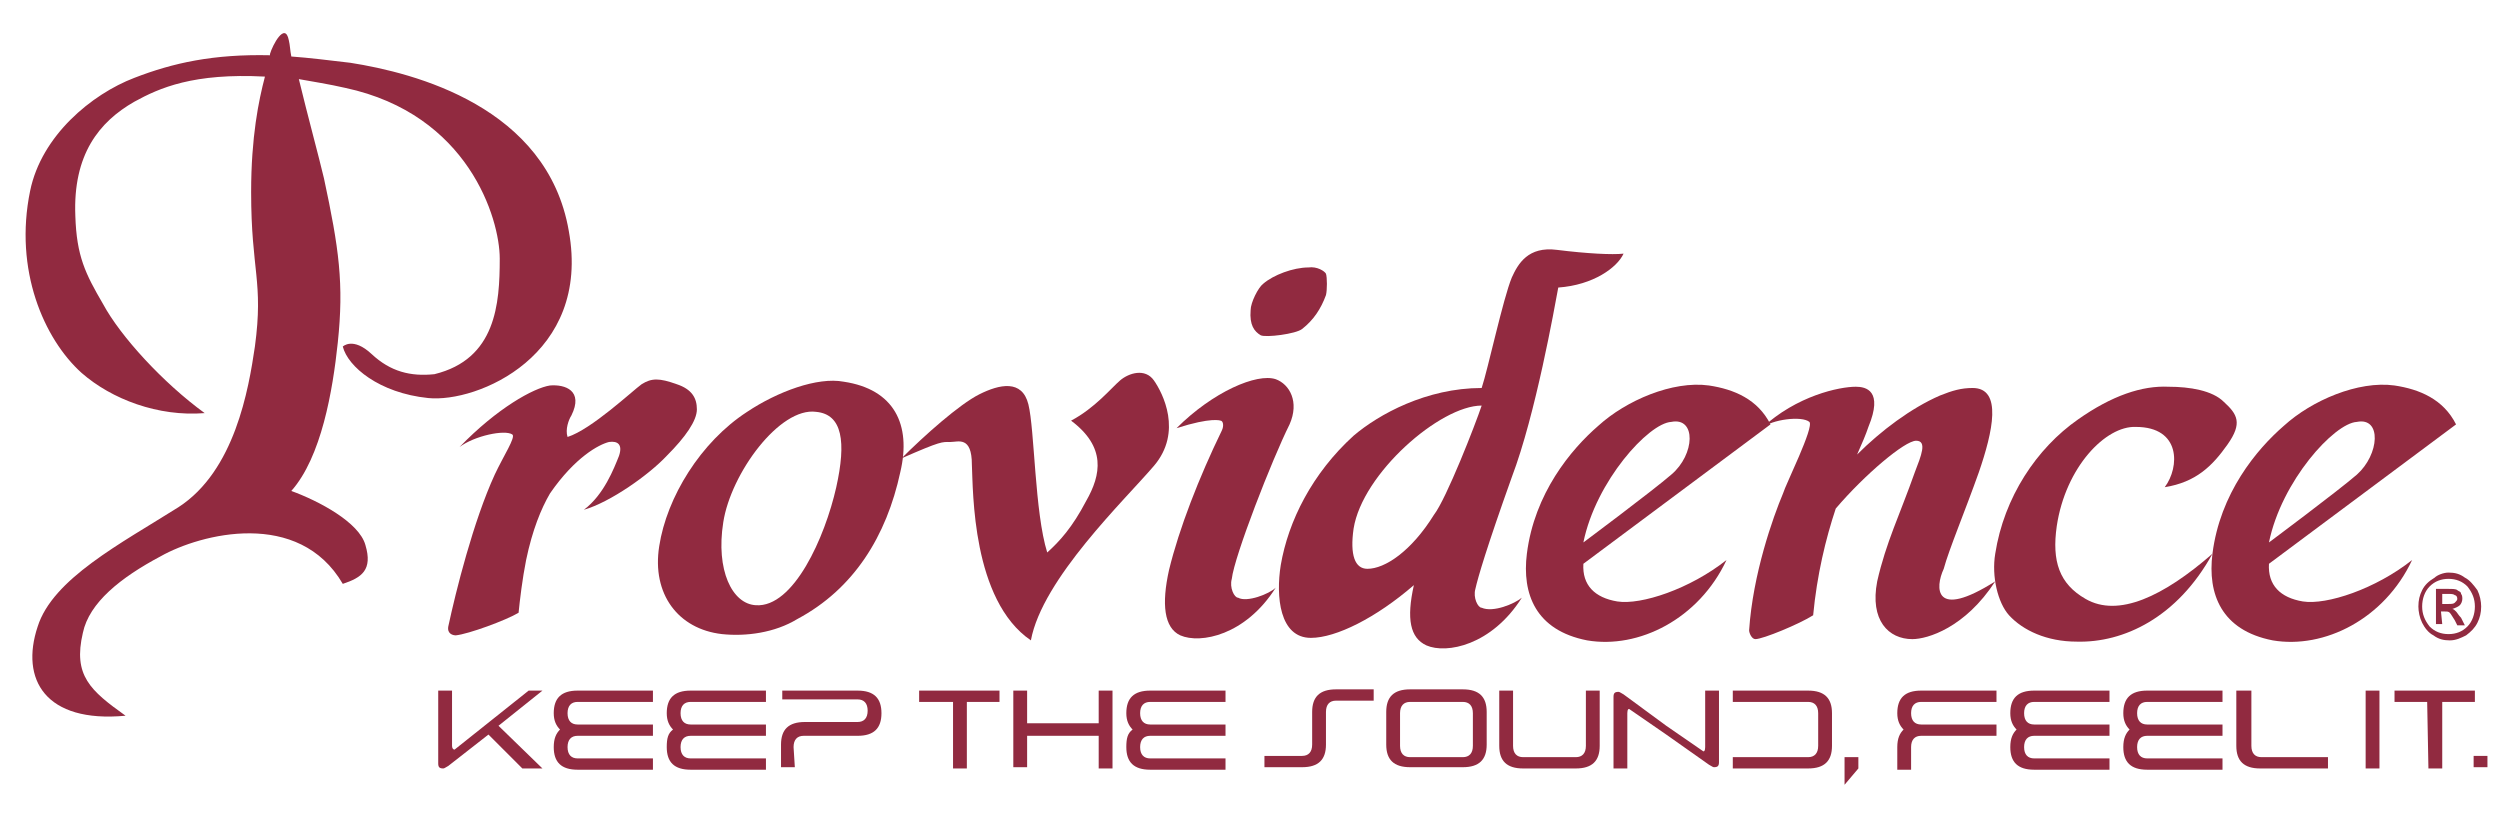
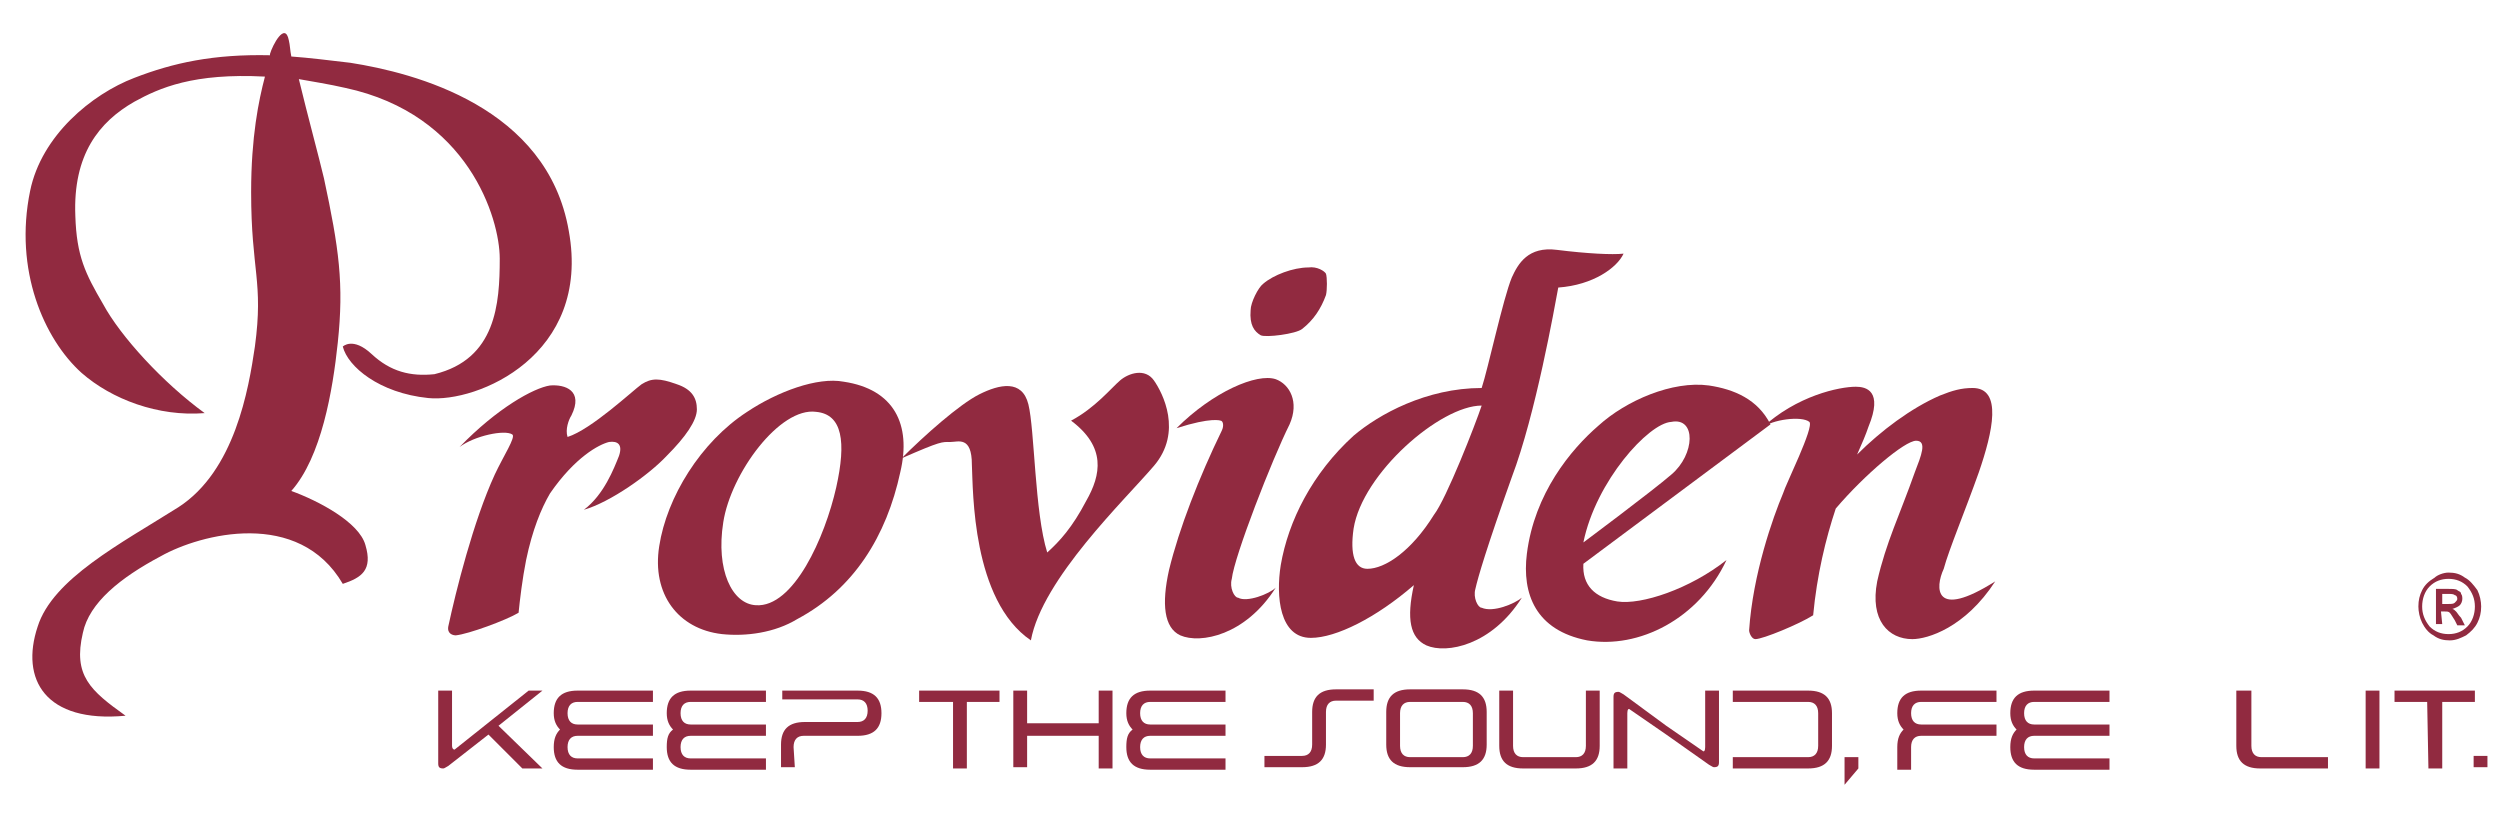
<svg xmlns="http://www.w3.org/2000/svg" version="1.1" id="レイヤー_1" x="0px" y="0px" viewBox="0 0 199.1 65.2" style="enable-background:new 0 0 199.1 65.2;" xml:space="preserve">
  <style type="text/css">
	.st0{fill:#912A40;}
</style>
  <g>
    <g>
      <path class="st0" d="M195,45.6c0.5,0,0.9,0.1,1.3,0.4c0.4,0.2,0.7,0.6,1,1c0.2,0.4,0.3,0.9,0.3,1.3c0,0.5-0.1,0.9-0.3,1.3    c-0.2,0.4-0.5,0.7-0.9,1c-0.4,0.2-0.8,0.4-1.3,0.4s-0.9-0.1-1.3-0.4c-0.4-0.2-0.7-0.6-0.9-1s-0.3-0.9-0.3-1.3    c0-0.5,0.1-0.9,0.3-1.3c0.2-0.4,0.5-0.7,1-1C194.1,45.8,194.6,45.6,195,45.6z M195,46.1c-0.6,0-1.1,0.2-1.5,0.6    c-0.4,0.4-0.6,1-0.6,1.6s0.2,1.1,0.6,1.6c0.4,0.4,0.9,0.6,1.5,0.6s1.1-0.2,1.5-0.6c0.4-0.4,0.6-1,0.6-1.6s-0.2-1.1-0.6-1.6    C196.1,46.3,195.6,46.1,195,46.1z M194.5,49.7H194v-2.8h1c0.3,0,0.6,0,0.7,0.1c0.1,0.1,0.3,0.1,0.3,0.3c0.1,0.1,0.1,0.3,0.1,0.4    c0,0.2-0.1,0.4-0.2,0.5c-0.1,0.1-0.3,0.2-0.6,0.3c0.1,0,0.2,0.1,0.3,0.2c0.1,0.1,0.2,0.3,0.4,0.5l0.3,0.6h-0.6l-0.2-0.4    c-0.2-0.3-0.3-0.5-0.4-0.6c-0.1-0.1-0.2-0.1-0.4-0.1h-0.3L194.5,49.7L194.5,49.7z M194.5,47.2v0.9h0.5c0.2,0,0.4,0,0.5-0.1    s0.2-0.2,0.2-0.3c0-0.2-0.1-0.3-0.2-0.3c-0.1-0.1-0.3-0.1-0.5-0.1h-0.5V47.2z" />
    </g>
  </g>
  <g>
    <path class="st0" d="M16.3,32.9c-3.7,0.3-7.4-1.1-9.8-3.2c-3-2.7-5.4-8.2-4.1-14.5c0.9-4.4,4.9-7.7,8.3-9C13.8,5,17,4.3,21.5,4.4   V4.3c0.2-0.7,1.2-2.6,1.5-1.1c0.1,0.4,0.1,0.8,0.2,1.3c1.4,0.1,3,0.3,4.7,0.5C33,5.8,43.6,8.5,45.3,18.4   c1.8,9.9-7.3,13.7-11.2,13.3c-3.9-0.4-6.4-2.5-6.8-4.1c0,0,0.8-0.8,2.3,0.6s3.1,1.8,5,1.6c4.9-1.2,5.2-5.6,5.2-9.2   c0-3.2-2.5-11.5-12.3-13.6c-1.3-0.3-2.6-0.5-3.7-0.7c0.7,2.9,1.6,6.2,2,7.9c1.2,5.6,1.6,8.4,1.1,13.1c-0.4,3.8-1.3,9.1-3.7,11.8   c2.2,0.8,5.4,2.5,5.9,4.3c0.6,2-0.3,2.6-1.8,3.1c-3.5-6-11.3-4-14.5-2.2C9.6,46,7.1,48,6.6,50.4C5.8,53.8,7.2,55,10,57   c-6.4,0.6-8.4-2.9-7-7.1c1.2-3.8,6.6-6.6,11.2-9.5c4.5-2.9,5.6-9.4,6.1-12.8c0.7-5.2-0.3-6-0.3-12.3c0-4.4,0.6-7.3,1.1-9.2   c-5.7-0.3-8.4,0.9-10.4,2C7.9,9.7,5.8,12.3,6,17.2c0.1,3.2,0.8,4.6,2.2,7C9.6,26.8,13,30.5,16.3,32.9z" />
  </g>
  <g>
    <g>
      <path class="st0" d="M45.2,34.8c-0.2-0.6,0.1-1.4,0.3-1.7c1-2-0.5-2.5-1.7-2.4c-1.3,0.2-4.2,1.8-7.2,4.9c1.2-0.9,3.6-1.4,4.2-1    c0.3,0.2-0.7,1.7-1.4,3.2c-1.7,3.7-3.1,9.3-3.7,12.1c-0.1,0.6,0.4,0.7,0.6,0.7c1-0.1,4-1.2,5-1.8c0.1-1,0.3-2.7,0.6-4.2    c0.5-2.4,1.2-4.1,1.9-5.3c2-2.9,3.9-3.9,4.7-4.1c0.7-0.1,1.1,0.2,0.8,1.1c-0.4,1-1.2,3.1-2.8,4.3c2.1-0.6,5.2-2.8,6.6-4.3    c1.5-1.5,2.4-2.8,2.4-3.7s-0.4-1.6-1.6-2c-1.4-0.5-2-0.5-2.8,0C50.4,31.1,47.1,34.2,45.2,34.8z" />
    </g>
    <g>
      <path class="st0" d="M71.7,37.6c-1.1,5.1-3.7,9.3-8.2,11.7c-1.8,1.1-4.1,1.4-6,1.2c-3.5-0.4-5.6-3.2-5-7c0.6-3.9,3.3-8.3,7-10.7    c2.4-1.6,5.6-2.8,7.7-2.4C71.2,31,72.6,33.8,71.7,37.6z M60.2,48.2c3,0.2,5.5-5.4,6.4-9.4c0.8-3.6,0.5-5.8-1.6-6    c-2.9-0.4-6.8,4.9-7.4,8.8C57,45.4,58.3,48.1,60.2,48.2z" />
    </g>
    <g>
      <path class="st0" d="M101.6,46.8c-2.4,3.8-6,4.5-7.6,3.8c-1.3-0.6-1.5-2.5-0.9-5.2c0.8-3.3,2.4-7.4,4.2-11.1    c0.2-0.4,0.1-0.8-0.1-0.8c0,0-0.7-0.3-3.5,0.6c2.9-2.9,6.4-4.4,7.9-3.9c1.1,0.4,1.9,1.8,1.1,3.6c-1.4,2.8-4.4,10.5-4.6,12.3    c-0.2,0.7,0.2,1.5,0.5,1.5C99.3,48,101.1,47.3,101.6,46.8z M105.6,21.8c0.1,0.3,0.1,1.3,0,1.7c-0.4,1.1-1,2-1.9,2.7    c-0.5,0.4-2.9,0.7-3.3,0.5c-0.5-0.3-0.9-0.8-0.8-2c0-0.6,0.6-1.8,1-2.1c0.8-0.7,2.4-1.3,3.6-1.3C104.9,21.2,105.5,21.6,105.6,21.8    z" />
    </g>
    <path class="st0" d="M112.6,46.6c-3,2.6-6.2,4.2-8.2,4.2c-2.5,0-2.8-3.3-2.4-5.8c0.6-3.5,2.5-7.3,5.8-10.3c2-1.7,5.8-3.8,10.2-3.8   c0.5-1.5,1.7-7.1,2.4-8.8c0.5-1.1,1.3-2.5,3.6-2.2c2.4,0.3,4.4,0.4,5.3,0.3c-0.5,1.1-2.4,2.5-5.2,2.7c-0.3,1.6-1.8,10.1-3.7,15.1   c-2,5.6-2.7,8-2.9,8.9c-0.2,0.7,0.2,1.5,0.5,1.5c0.9,0.4,2.6-0.3,3.2-0.8c-2.4,3.8-6,4.5-7.6,3.8C112.3,50.8,112,49.3,112.6,46.6z    M118,32.3c-3.3,0-9.5,5.4-10.2,9.8c-0.3,2.1,0.1,3.2,1.1,3.2l0,0c1.4,0,3.5-1.4,5.3-4.3C115.2,39.7,117.5,33.8,118,32.3z" />
    <g>
      <path class="st0" d="M126.1,44.9c-0.1,1.7,0.9,2.7,2.7,3c1.9,0.3,5.8-1,8.7-3.3c-2.2,4.7-7,7.1-11.1,6.4c-4.1-0.8-5.2-3.7-4.8-6.9    c0.6-4.8,3.5-8.3,5.7-10.2c2.2-2,5.9-3.6,8.8-3.2c2,0.3,3.9,1.1,4.9,3.1L126.1,44.9z M133.1,33.6c-1.8,0.1-6,4.7-7,9.6    c0,0,5.5-4.1,7-5.4C135,36.2,135.1,33.2,133.1,33.6z" />
    </g>
    <g>
-       <path class="st0" d="M180.7,44.9c-0.1,1.7,0.9,2.7,2.7,3c1.9,0.3,5.8-1,8.7-3.3c-2.2,4.7-7,7.1-11.1,6.4c-4.1-0.8-5.2-3.7-4.8-6.9    c0.6-4.8,3.5-8.3,5.7-10.2c2.2-2,5.9-3.6,8.8-3.2c2,0.3,3.9,1.1,4.9,3.1L180.7,44.9z M187.7,33.6c-1.8,0.1-6,4.7-7,9.6    c0,0,5.5-4.1,7-5.4C189.5,36.2,189.7,33.2,187.7,33.6z" />
-     </g>
+       </g>
    <g>
      <path class="st0" d="M158.9,46.3c-2.4,3.7-5.4,4.6-6.6,4.6c-1.9,0-3.4-1.5-2.8-4.6c0.7-3.1,1.8-5.3,3-8.7c0.5-1.3,1-2.5,0.1-2.5    s-4.1,2.7-6.4,5.4c-0.8,2.4-1.5,5.3-1.8,8.5c-1.1,0.7-4,1.9-4.6,1.9c-0.3,0-0.5-0.5-0.5-0.7c0.3-4.5,1.9-9,2.7-10.9    c0.2-0.7,2.5-5.3,2.1-5.7c-0.6-0.5-3-0.2-3.8,0.5c2.8-2.6,6.2-3.3,7.5-3.3c0.8,0,2.2,0.3,1,3.2c-0.2,0.6-0.5,1.3-0.9,2.2    c1.9-1.9,4.3-3.7,6.6-4.7c1-0.4,1.7-0.6,2.6-0.6c2.4,0,1.6,3.5,0.5,6.7c-1.1,3.1-2.4,6.2-2.8,7.7C154.1,46.8,154,49.4,158.9,46.3z    " />
    </g>
-     <path class="st0" d="M170.1,34c-2.4-0.1-5.6,3.2-6.3,7.9c-0.4,2.8,0.2,4.6,2.3,5.8c2.6,1.5,6.2-0.2,10.1-3.6   c-2.8,5.1-7.1,7.1-10.8,7c-2.4,0-4.3-0.9-5.4-2.1c-0.9-1-1.4-3.1-1.1-4.9c0.7-4.5,3.3-8.4,6.6-10.7c2.7-1.9,5.1-2.7,7.2-2.6   c1.7,0,3.5,0.3,4.4,1.2c1.1,1,1.5,1.7,0.3,3.4s-2.5,3-5,3.4C173.6,37.2,173.7,34,170.1,34z" />
  </g>
  <g>
    <path class="st0" d="M82.1,51c0.9-4.9,7.5-11.2,9.8-13.9s0.7-5.8,0-6.8s-2-0.6-2.7,0s-2,2.2-3.9,3.2c2.8,2.1,2.4,4.3,1.2,6.4   c-1.1,2.1-2.1,3.2-3.1,4.1c-1-3.2-1-9.8-1.5-11.8s-2.3-1.6-3.9-0.8c-1.6,0.8-4.4,3.3-6.2,5.1c3.2-1.4,3.2-1.3,3.9-1.3   c0.6,0,1.7-0.5,1.7,1.8C77.5,39.1,77.4,47.8,82.1,51z" />
  </g>
  <g>
    <g>
      <path class="st0" d="M38.9,58.5L35.7,61c-0.2,0.1-0.3,0.2-0.4,0.2c-0.3,0-0.4-0.1-0.4-0.4V55H36v4.4c0,0.2,0.1,0.3,0.2,0.3    l5.9-4.7h1.1l-3.5,2.8l3.5,3.4h-1.6L38.9,58.5z" />
      <path class="st0" d="M44.6,58.1c-0.3-0.3-0.5-0.7-0.5-1.3c0-1.2,0.6-1.8,1.9-1.8h6v0.9h-6c-0.5,0-0.8,0.3-0.8,0.9s0.3,0.9,0.8,0.9    h6v0.9h-6c-0.5,0-0.8,0.3-0.8,0.9s0.3,0.9,0.8,0.9h6v0.9h-6c-1.3,0-1.9-0.6-1.9-1.8C44.1,58.8,44.3,58.4,44.6,58.1z" />
      <path class="st0" d="M53.6,58.1c-0.3-0.3-0.5-0.7-0.5-1.3c0-1.2,0.6-1.8,1.9-1.8h6v0.9h-6c-0.5,0-0.8,0.3-0.8,0.9s0.3,0.9,0.8,0.9    h6v0.9h-6c-0.5,0-0.8,0.3-0.8,0.9s0.3,0.9,0.8,0.9h6v0.9h-6c-1.3,0-1.9-0.6-1.9-1.8C53.1,58.8,53.2,58.4,53.6,58.1z" />
      <path class="st0" d="M63.3,61.1h-1.1v-1.8c0-1.2,0.6-1.8,1.9-1.8h4.2c0.5,0,0.8-0.3,0.8-0.9s-0.3-0.9-0.8-0.9h-6V55h6    c1.3,0,1.9,0.6,1.9,1.8s-0.6,1.8-1.9,1.8H64c-0.5,0-0.8,0.3-0.8,0.9L63.3,61.1L63.3,61.1z" />
      <path class="st0" d="M75.8,55.9h-2.6V55h6.4v0.9H77v5.3h-1.1v-5.3H75.8z" />
      <path class="st0" d="M81.8,58.5v2.6h-1.1V55h1.1v2.6h5.7V55h1.1v6.2h-1.1v-2.6h-5.7V58.5z" />
      <path class="st0" d="M90.2,58.1c-0.3-0.3-0.5-0.7-0.5-1.3c0-1.2,0.6-1.8,1.9-1.8h6v0.9h-6c-0.5,0-0.8,0.3-0.8,0.9s0.3,0.9,0.8,0.9    h6v0.9h-6c-0.5,0-0.8,0.3-0.8,0.9s0.3,0.9,0.8,0.9h6v0.9h-6c-1.3,0-1.9-0.6-1.9-1.8C89.7,58.8,89.8,58.4,90.2,58.1z" />
      <path class="st0" d="M100.7,61.1v-0.9h3c0.5,0,0.8-0.3,0.8-0.9v-2.6c0-1.2,0.6-1.8,1.9-1.8h3v0.9h-3c-0.5,0-0.8,0.3-0.8,0.9v2.6    c0,1.2-0.6,1.8-1.9,1.8H100.7z" />
      <path class="st0" d="M112.3,61.1c-1.3,0-1.9-0.6-1.9-1.8v-2.6c0-1.2,0.6-1.8,1.9-1.8h4.2c1.3,0,1.9,0.6,1.9,1.8v2.6    c0,1.2-0.6,1.8-1.9,1.8H112.3z M112.3,55.9c-0.5,0-0.8,0.3-0.8,0.9v2.6c0,0.6,0.3,0.9,0.8,0.9h4.2c0.5,0,0.8-0.3,0.8-0.9v-2.6    c0-0.6-0.3-0.9-0.8-0.9H112.3z" />
      <path class="st0" d="M126.3,55h1.1v4.4c0,1.2-0.6,1.8-1.9,1.8h-4.2c-1.3,0-1.9-0.6-1.9-1.8V55h1.1v4.4c0,0.6,0.3,0.9,0.8,0.9h4.2    c0.5,0,0.8-0.3,0.8-0.9V55z" />
      <path class="st0" d="M132.7,58.5l-2.9-2c-0.1-0.1-0.2,0-0.2,0.3v4.4h-1.1v-5.7c0-0.3,0.1-0.4,0.4-0.4c0.1,0,0.2,0.1,0.4,0.2    l3.4,2.5l2.9,2c0.1,0.1,0.2,0,0.2-0.3V55h1.1v5.7c0,0.3-0.1,0.4-0.4,0.4c-0.1,0-0.2-0.1-0.4-0.2L132.7,58.5z" />
      <path class="st0" d="M145.9,59.4c0,1.2-0.6,1.8-1.9,1.8h-6v-0.9h6c0.5,0,0.8-0.3,0.8-0.9v-2.6c0-0.6-0.3-0.9-0.8-0.9h-6V55h6    c1.3,0,1.9,0.6,1.9,1.8V59.4z" />
      <path class="st0" d="M146.9,62.5v-2.2h1.1v0.9L146.9,62.5z" />
      <path class="st0" d="M151.6,58.1c-0.3-0.3-0.5-0.7-0.5-1.3c0-1.2,0.6-1.8,1.9-1.8h6v0.9h-6c-0.5,0-0.8,0.3-0.8,0.9    s0.3,0.9,0.8,0.9h6v0.9h-6c-0.5,0-0.8,0.3-0.8,0.9v1.8h-1.1v-1.8C151.1,58.8,151.3,58.4,151.6,58.1z" />
      <path class="st0" d="M160.6,58.1c-0.3-0.3-0.5-0.7-0.5-1.3c0-1.2,0.6-1.8,1.9-1.8h6v0.9h-6c-0.5,0-0.8,0.3-0.8,0.9    s0.3,0.9,0.8,0.9h6v0.9h-6c-0.5,0-0.8,0.3-0.8,0.9s0.3,0.9,0.8,0.9h6v0.9h-6c-1.3,0-1.9-0.6-1.9-1.8    C160.1,58.8,160.3,58.4,160.6,58.1z" />
-       <path class="st0" d="M169.6,58.1c-0.3-0.3-0.5-0.7-0.5-1.3c0-1.2,0.6-1.8,1.9-1.8h6v0.9h-6c-0.5,0-0.8,0.3-0.8,0.9    s0.3,0.9,0.8,0.9h6v0.9h-6c-0.5,0-0.8,0.3-0.8,0.9s0.3,0.9,0.8,0.9h6v0.9h-6c-1.3,0-1.9-0.6-1.9-1.8    C169.1,58.8,169.3,58.4,169.6,58.1z" />
      <path class="st0" d="M179.3,55v4.4c0,0.6,0.3,0.9,0.8,0.9h5.3v0.9H180c-1.3,0-1.9-0.6-1.9-1.8V55H179.3z" />
      <path class="st0" d="M189.5,55v6.2h-1.1V55H189.5z" />
      <path class="st0" d="M193.3,55.9h-2.6V55h6.4v0.9h-2.6v5.3h-1.1L193.3,55.9L193.3,55.9z" />
      <path class="st0" d="M197,61.1v-0.9h1.1v0.9H197z" />
    </g>
  </g>
</svg>